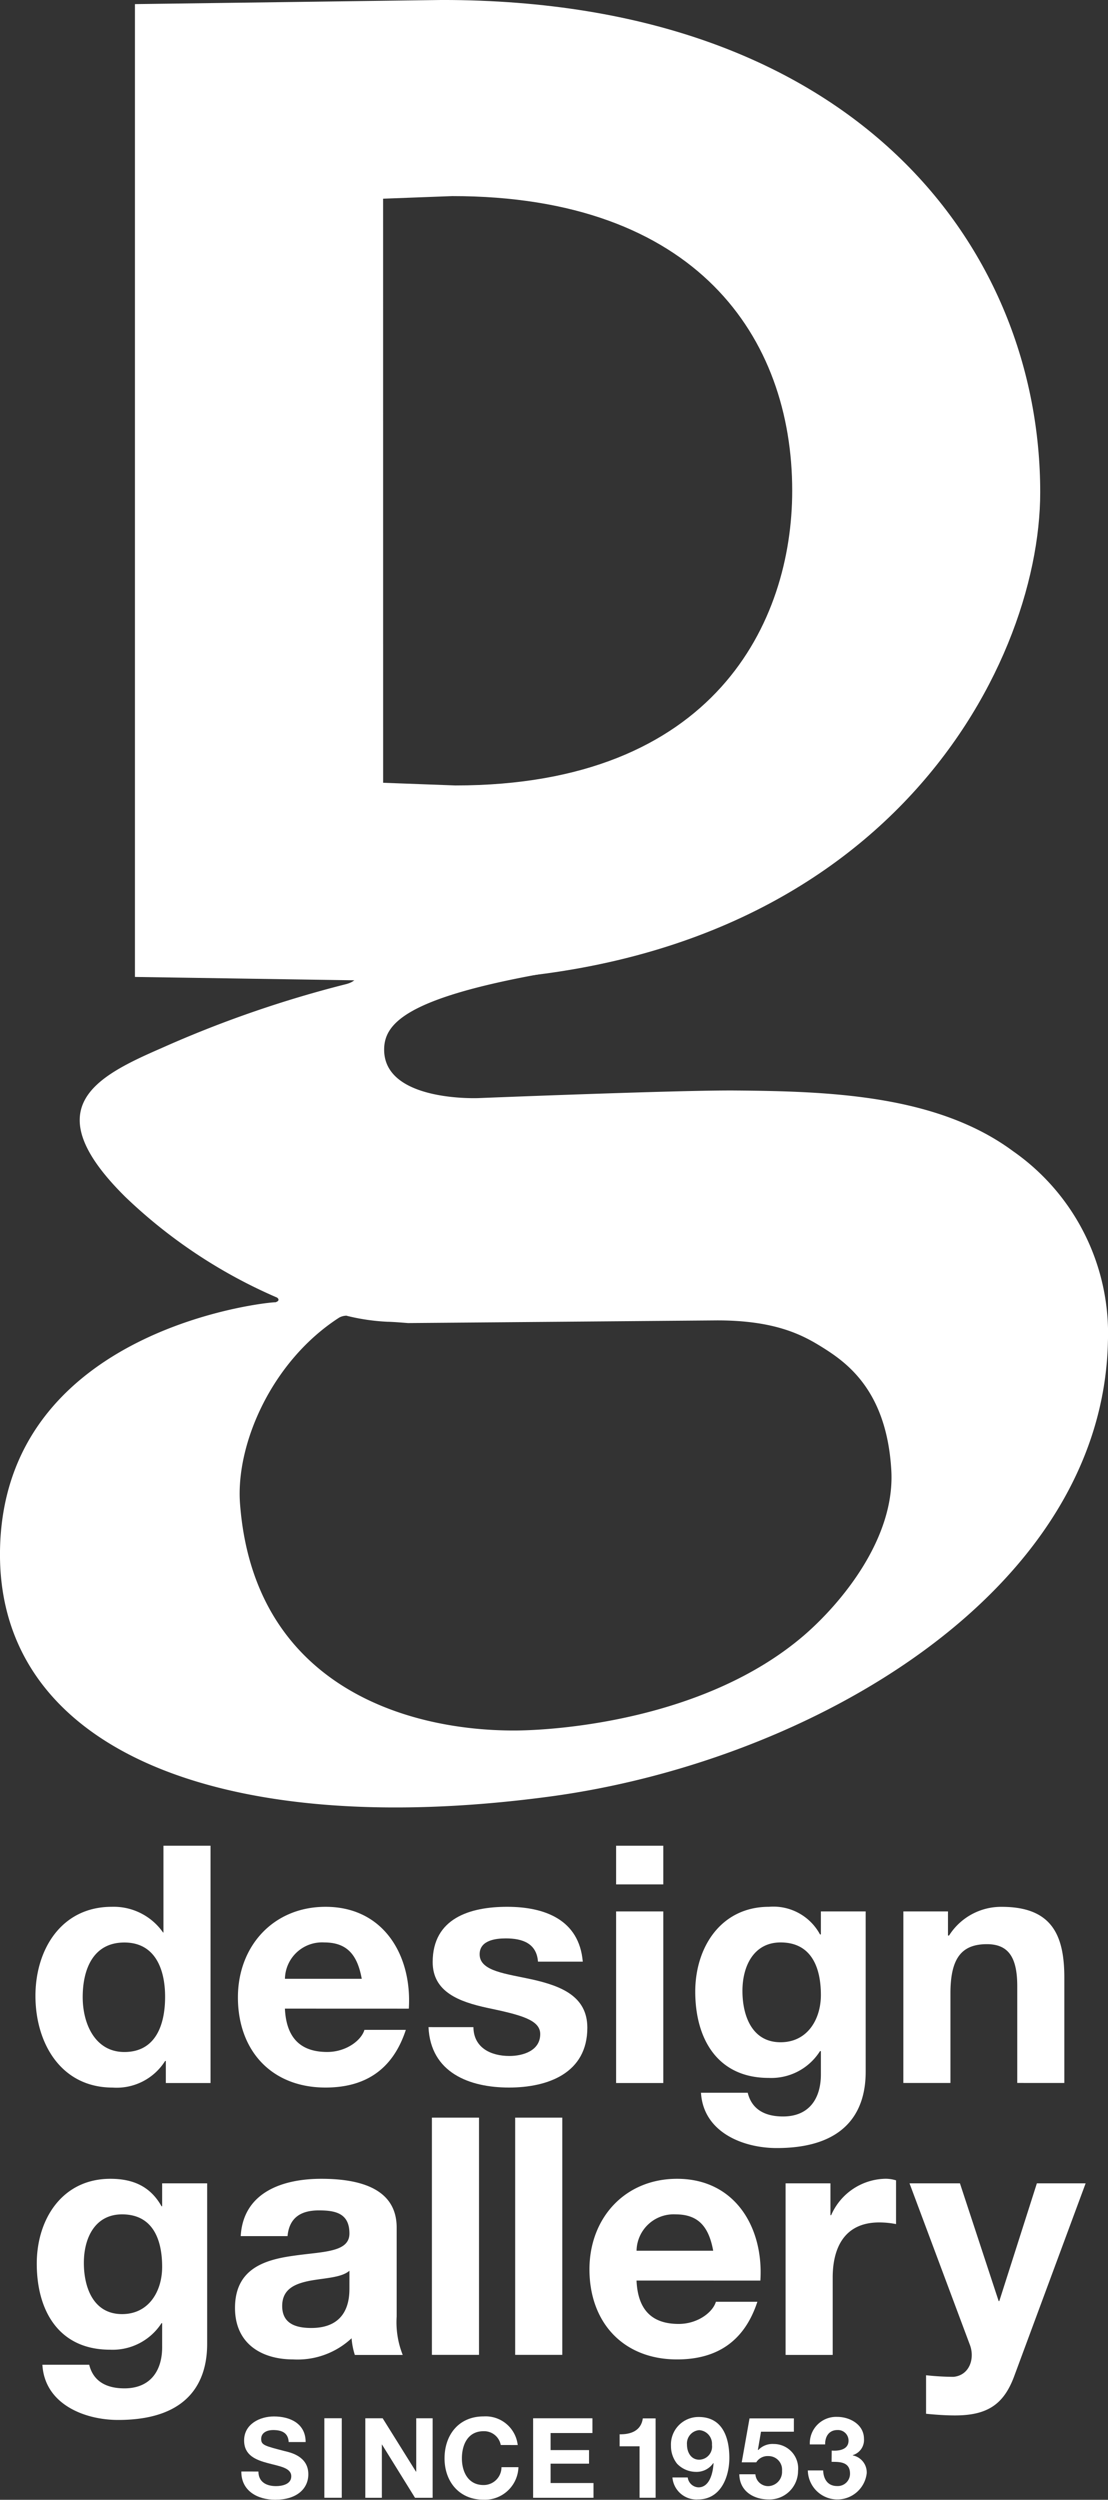
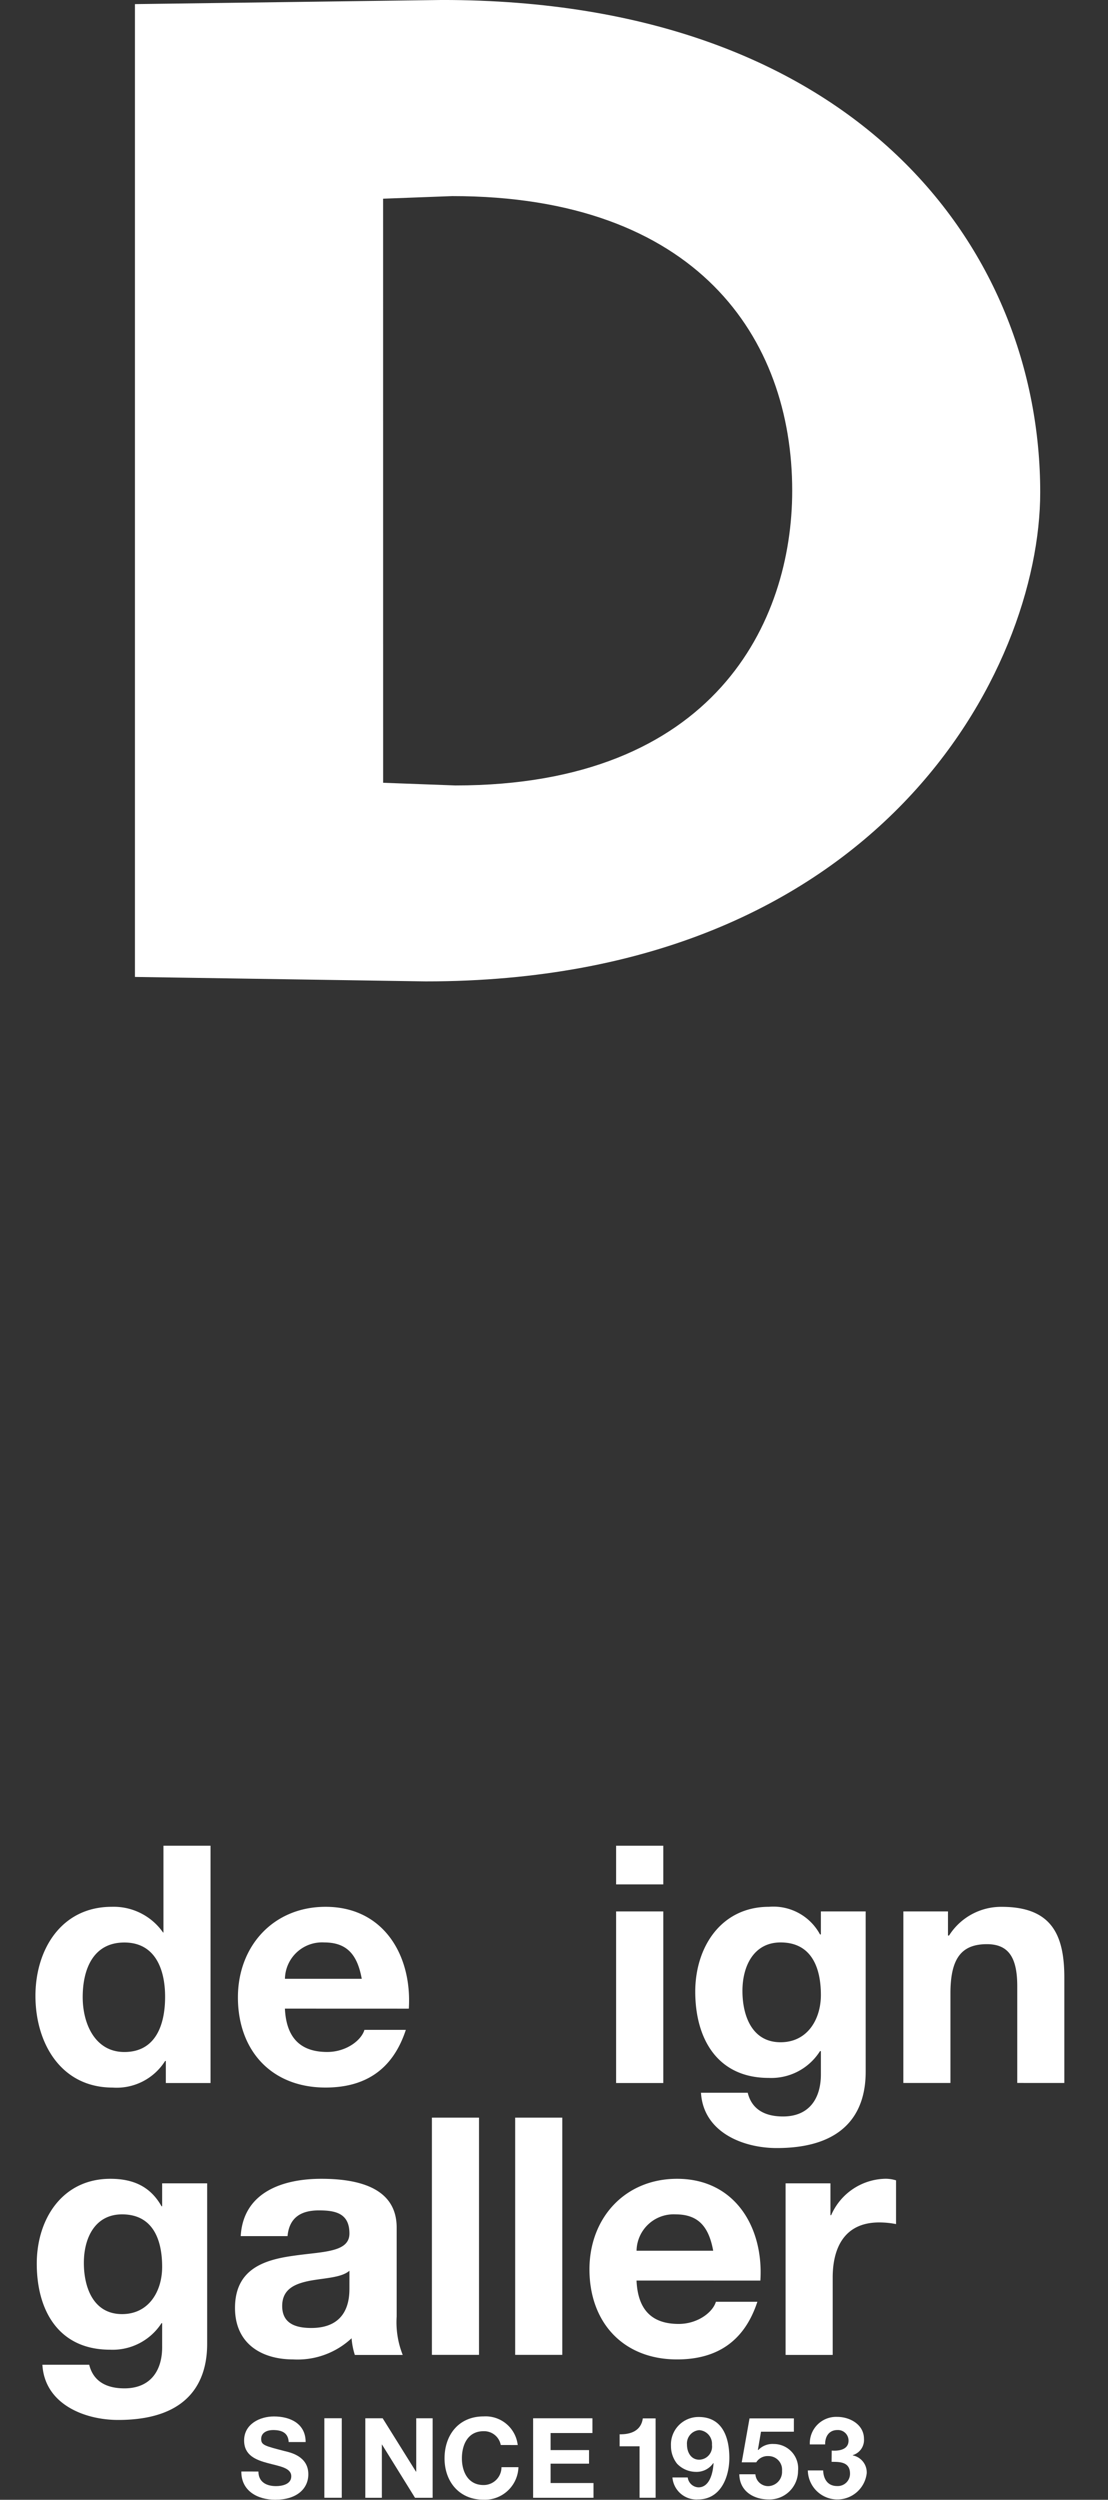
<svg xmlns="http://www.w3.org/2000/svg" width="124.19" height="280" viewBox="0 0 124.19 280">
  <rect x="0" y="0" width="124.19" height="280" fill="#333333" stroke="none" />
  <g id="dg_logo_000" data-name="dg logo 000" transform="translate(0)">
    <path id="パス_19" data-name="パス 19" d="M405.152,279.33c0,3.15-1.061,6.186-4.566,6.186-3.279,0-4.671-3.149-4.671-6.145,0-3.158,1.19-6.121,4.671-6.121,3.432,0,4.566,2.963,4.566,6.08m.081,9.659h5.011V262.41h-5.278v9.723h-.041a6.751,6.751,0,0,0-5.748-2.882c-5.675,0-8.558,4.809-8.558,9.974,0,5.287,2.85,10.274,8.655,10.274a6.419,6.419,0,0,0,5.878-2.979h.081Z" transform="translate(-386.646 -55.671)" fill="#fff" />
    <path id="パス_20" data-name="パス 20" d="M398.693,271.319a4.161,4.161,0,0,1,4.4-4.073c2.575,0,3.724,1.4,4.21,4.073Zm13.884,3.344c.373-5.9-2.777-11.407-9.334-11.407-5.845,0-9.82,4.4-9.82,10.144,0,5.934,3.74,10.1,9.82,10.1,4.364,0,7.513-1.927,9-6.461h-4.639c-.348,1.182-2.048,2.477-4.17,2.477-2.947,0-4.59-1.53-4.744-4.858Z" transform="translate(-366.756 -49.675)" fill="#fff" />
-     <path id="パス_21" data-name="パス 21" d="M401.1,276.735c.024,2.3,1.943,3.23,4.032,3.23,1.53,0,3.457-.591,3.457-2.453,0-1.6-2.186-2.153-5.975-2.947-3.036-.664-6.08-1.741-6.08-5.117,0-4.93,4.218-6.193,8.347-6.193,4.186,0,8.072,1.425,8.477,6.145h-5.02c-.153-2.04-1.716-2.607-3.61-2.607-1.174,0-2.931.227-2.931,1.781,0,1.911,2.963,2.17,5.959,2.834,3.109.713,6.113,1.83,6.113,5.392,0,5.076-4.4,6.7-8.776,6.7-4.453,0-8.792-1.668-9.027-6.768Z" transform="translate(-348.037 -49.675)" fill="#fff" />
    <path id="パス_22" data-name="パス 22" d="M398.658,269.769h5.287v19.22h-5.287Zm5.287-3.028h-5.287V262.41h5.287Z" transform="translate(-329.601 -55.671)" fill="#fff" />
    <path id="パス_23" data-name="パス 23" d="M409.315,278.427c-3.23,0-4.275-3.012-4.275-5.748,0-2.85,1.311-5.433,4.275-5.433,3.433,0,4.518,2.769,4.518,5.886,0,2.72-1.5,5.295-4.518,5.295m9.537-14.654h-5.02v2.574h-.1a5.939,5.939,0,0,0-5.707-3.093c-5.4,0-8.274,4.542-8.274,9.5,0,5.262,2.469,9.667,8.234,9.667a6.455,6.455,0,0,0,5.748-3h.1v2.534c.024,2.769-1.311,4.785-4.242,4.785-1.87,0-3.473-.672-3.959-2.656h-5.238c.267,4.412,4.687,6.193,8.493,6.193,8.849,0,9.966-5.376,9.966-8.533Z" transform="translate(-321.824 -49.675)" fill="#fff" />
    <path id="パス_24" data-name="パス 24" d="M402.635,263.773h5v2.7h.122a6.9,6.9,0,0,1,5.9-3.214c5.619,0,7.019,3.166,7.019,7.926v11.8H415.4V272.152c0-3.158-.931-4.712-3.4-4.712-2.85,0-4.089,1.587-4.089,5.5v10.047h-5.278Z" transform="translate(-301.381 -49.675)" fill="#fff" />
    <path id="パス_25" data-name="パス 25" d="M400.2,282.174c-3.23,0-4.283-3-4.283-5.732,0-2.858,1.287-5.441,4.283-5.441,3.417,0,4.493,2.769,4.493,5.878,0,2.737-1.49,5.295-4.493,5.295m9.537-14.646h-5.044v2.567h-.072c-1.255-2.234-3.2-3.077-5.732-3.077-5.4,0-8.25,4.526-8.25,9.5,0,5.246,2.445,9.642,8.209,9.642a6.521,6.521,0,0,0,5.773-2.971h.072v2.534c.049,2.753-1.287,4.768-4.234,4.768-1.854,0-3.457-.672-3.943-2.647h-5.246c.251,4.4,4.688,6.185,8.493,6.185,8.849,0,9.974-5.36,9.974-8.533Z" transform="translate(-386.518 -22.972)" fill="#fff" />
    <path id="パス_26" data-name="パス 26" d="M406.206,279.291c0,1.15-.13,4.437-4.275,4.437-1.741,0-3.262-.486-3.262-2.461,0-1.935,1.481-2.51,3.125-2.834,1.66-.307,3.53-.34,4.413-1.117Zm-6.938-5.853c.194-2.064,1.49-2.882,3.513-2.882,1.862,0,3.425.324,3.425,2.591,0,2.146-3.028,2.016-6.283,2.494-3.279.453-6.542,1.49-6.542,5.845,0,3.943,2.9,5.764,6.542,5.764a8.873,8.873,0,0,0,6.525-2.372,8.058,8.058,0,0,0,.364,1.87h5.368a9.874,9.874,0,0,1-.68-4.291v-9.982c0-4.607-4.615-5.457-8.452-5.457-4.3,0-8.743,1.49-9.027,6.42Z" transform="translate(-367.04 -22.972)" fill="#fff" />
    <rect id="長方形_16" data-name="長方形 16" width="5.279" height="26.571" transform="translate(48.41 237.195)" fill="#fff" />
    <rect id="長方形_17" data-name="長方形 17" width="5.279" height="26.571" transform="translate(57.744 237.195)" fill="#fff" />
    <path id="パス_27" data-name="パス 27" d="M403.568,275.074a4.155,4.155,0,0,1,4.38-4.072c2.567,0,3.724,1.409,4.21,4.072Zm13.877,3.344c.38-5.894-2.8-11.4-9.335-11.4-5.854,0-9.821,4.4-9.821,10.144,0,5.926,3.765,10.088,9.821,10.088,4.356,0,7.513-1.927,9-6.461h-4.647c-.348,1.182-2.04,2.486-4.17,2.486-2.955,0-4.582-1.522-4.728-4.858Z" transform="translate(-332.22 -22.972)" fill="#fff" />
    <path id="パス_28" data-name="パス 28" d="M401,267.535h5.027V271.1h.081a6.768,6.768,0,0,1,6.129-4.08,4.057,4.057,0,0,1,1.142.178v4.9a9.847,9.847,0,0,0-1.886-.186c-3.862,0-5.214,2.793-5.214,6.177v8.663H401Z" transform="translate(-312.947 -22.979)" fill="#fff" />
-     <path id="パス_29" data-name="パス 29" d="M414.427,288.754c-1.158,3.068-2.963,4.323-6.614,4.323-1.085,0-2.162-.081-3.238-.186v-4.315a29.52,29.52,0,0,0,3.084.178c1.814-.178,2.412-2.1,1.814-3.619l-6.752-18.054h5.651l4.339,13.188h.073l4.21-13.188h5.465Z" transform="translate(-300.777 -22.526)" fill="#fff" />
    <path id="パス_30" data-name="パス 30" d="M395.381,276.475c0,1.182.906,1.635,1.967,1.635.672,0,1.716-.194,1.716-1.1,0-.963-1.336-1.125-2.623-1.474-1.336-.356-2.664-.866-2.664-2.542,0-1.814,1.732-2.688,3.343-2.688,1.838,0,3.554.81,3.554,2.866h-1.9c-.056-1.069-.818-1.344-1.757-1.344-.615,0-1.328.259-1.328,1,0,.688.4.777,2.639,1.36.631.154,2.647.567,2.647,2.591,0,1.627-1.3,2.858-3.708,2.858-1.967,0-3.821-.98-3.8-3.166Z" transform="translate(-366.416 0.359)" fill="#fff" />
    <rect id="長方形_18" data-name="長方形 18" width="1.951" height="8.906" transform="translate(36.355 270.866)" fill="#fff" />
    <path id="パス_31" data-name="パス 31" d="M395.186,270.331h1.943l3.732,5.975h.032v-5.975h1.838v8.906h-1.976l-3.7-5.967h-.016v5.967h-1.854Z" transform="translate(-354.239 0.538)" fill="#fff" />
    <path id="パス_32" data-name="パス 32" d="M402.582,273.511a1.9,1.9,0,0,0-1.927-1.546c-1.749,0-2.429,1.49-2.429,3.044,0,1.482.68,2.988,2.429,2.988a2,2,0,0,0,2.008-2h1.9a3.768,3.768,0,0,1-3.91,3.643c-2.761,0-4.372-2.064-4.372-4.631,0-2.647,1.611-4.7,4.372-4.7a3.621,3.621,0,0,1,3.829,3.206Z" transform="translate(-346.454 0.352)" fill="#fff" />
    <path id="パス_33" data-name="パス 33" d="M397.509,270.331h6.647v1.652h-4.688v1.911h4.307v1.522h-4.307v2.169h4.809v1.652h-6.768Z" transform="translate(-337.754 0.538)" fill="#fff" />
    <path id="パス_34" data-name="パス 34" d="M402.739,279.222h-1.8v-5.764h-2.235v-1.344c1.255.024,2.413-.4,2.6-1.781h1.433Z" transform="translate(-329.254 0.551)" fill="#fff" />
    <path id="パス_35" data-name="パス 35" d="M402.583,275.1c-.923,0-1.368-.842-1.368-1.684a1.5,1.5,0,0,1,1.368-1.627,1.534,1.534,0,0,1,1.433,1.652,1.467,1.467,0,0,1-1.433,1.659m-3,1.992a2.7,2.7,0,0,0,2.866,2.461c2.534,0,3.514-2.486,3.514-4.655,0-2.235-.737-4.582-3.433-4.582a3.086,3.086,0,0,0-3.109,3.239,3.175,3.175,0,0,0,.68,1.992,2.938,2.938,0,0,0,2.065.915,2.267,2.267,0,0,0,2-.987l.024.024c-.049.988-.4,2.7-1.692,2.7a1.271,1.271,0,0,1-1.2-1.109Z" transform="translate(-324.215 0.409)" fill="#fff" />
    <path id="パス_36" data-name="パス 36" d="M406.476,271.823h-3.684l-.348,2.032.041.024a2.185,2.185,0,0,1,1.724-.68,2.737,2.737,0,0,1,2.736,3.012,3.2,3.2,0,0,1-3.287,3.2c-1.733,0-3.271-.955-3.295-2.818h1.8a1.436,1.436,0,0,0,1.457,1.328,1.6,1.6,0,0,0,1.53-1.708,1.519,1.519,0,0,0-1.53-1.66,1.5,1.5,0,0,0-1.36.7h-1.627l.874-4.922h4.971Z" transform="translate(-317.496 0.551)" fill="#fff" />
    <path id="パス_37" data-name="パス 37" d="M403.992,274.085c.777.065,1.886-.089,1.886-1.11a1.185,1.185,0,0,0-1.247-1.19c-.907,0-1.392.68-1.376,1.611h-1.716a2.954,2.954,0,0,1,3.068-3.085c1.433,0,3,.866,3,2.461a1.763,1.763,0,0,1-1.255,1.822v.032a1.944,1.944,0,0,1,1.563,2,3.311,3.311,0,0,1-6.6-.316h1.716c.04.98.518,1.749,1.563,1.749a1.376,1.376,0,0,0,1.449-1.393c0-1.336-1.182-1.319-2.064-1.319Z" transform="translate(-310.769 0.402)" fill="#fff" />
-     <path id="パス_38" data-name="パス 38" d="M428.5,250.231c2.024.486,2.1,1.668.4,2.1a126.929,126.929,0,0,0-20.774,7.205c-7.4,3.222-13.982,6.7-3.951,16.621a57.268,57.268,0,0,0,17.01,11.278s.47.324-.2.534c.575-.17-29.728,2.323-30.829,26.895-1.028,23.041,24.442,33.4,61.424,28.482,29.413-3.894,62.121-22.887,62.728-50.98a24.887,24.887,0,0,0-10.638-21.333c-8.549-6.323-20.645-6.7-31.064-6.793-6.218-.057-28.822.85-28.822.85s-10.6.469-10.6-5.424c0-2.89,2.4-5.756,17.69-8.509Zm51.741,75.042c-11.108,9.537-27.891,10.654-32.522,10.654-12.508,0-29.2-5.343-30.692-25.454-.477-6.631,3.554-15.917,11.108-20.79a1.729,1.729,0,0,1,.818-.219c-.121-.032-.105-.032.032,0h-.032a23.464,23.464,0,0,0,4.623.68c.559,0,2.283.146,2.283.146l34.667-.3c6.655,0,9.7,1.716,11.861,3.068,2.7,1.7,7.084,4.825,7.635,13.577.526,7.748-5.667,15.091-9.78,18.637" transform="translate(-390.128 -142.093)" fill="#fff" />
    <path id="パス_39" data-name="パス 39" d="M419.814,259.13l7.756-.292c27.364,0,38.1,15.844,38.1,33,0,14.678-8.687,33.015-37.752,33.015l-8.1-.3ZM392,237.335V346.3l32.586.5c50.851,0,68.881-34.926,68.881-54.786,0-27.194-20.523-55.142-67.035-55.142Z" transform="translate(-376.875 -236.874)" fill="#fff" />
  </g>
</svg>